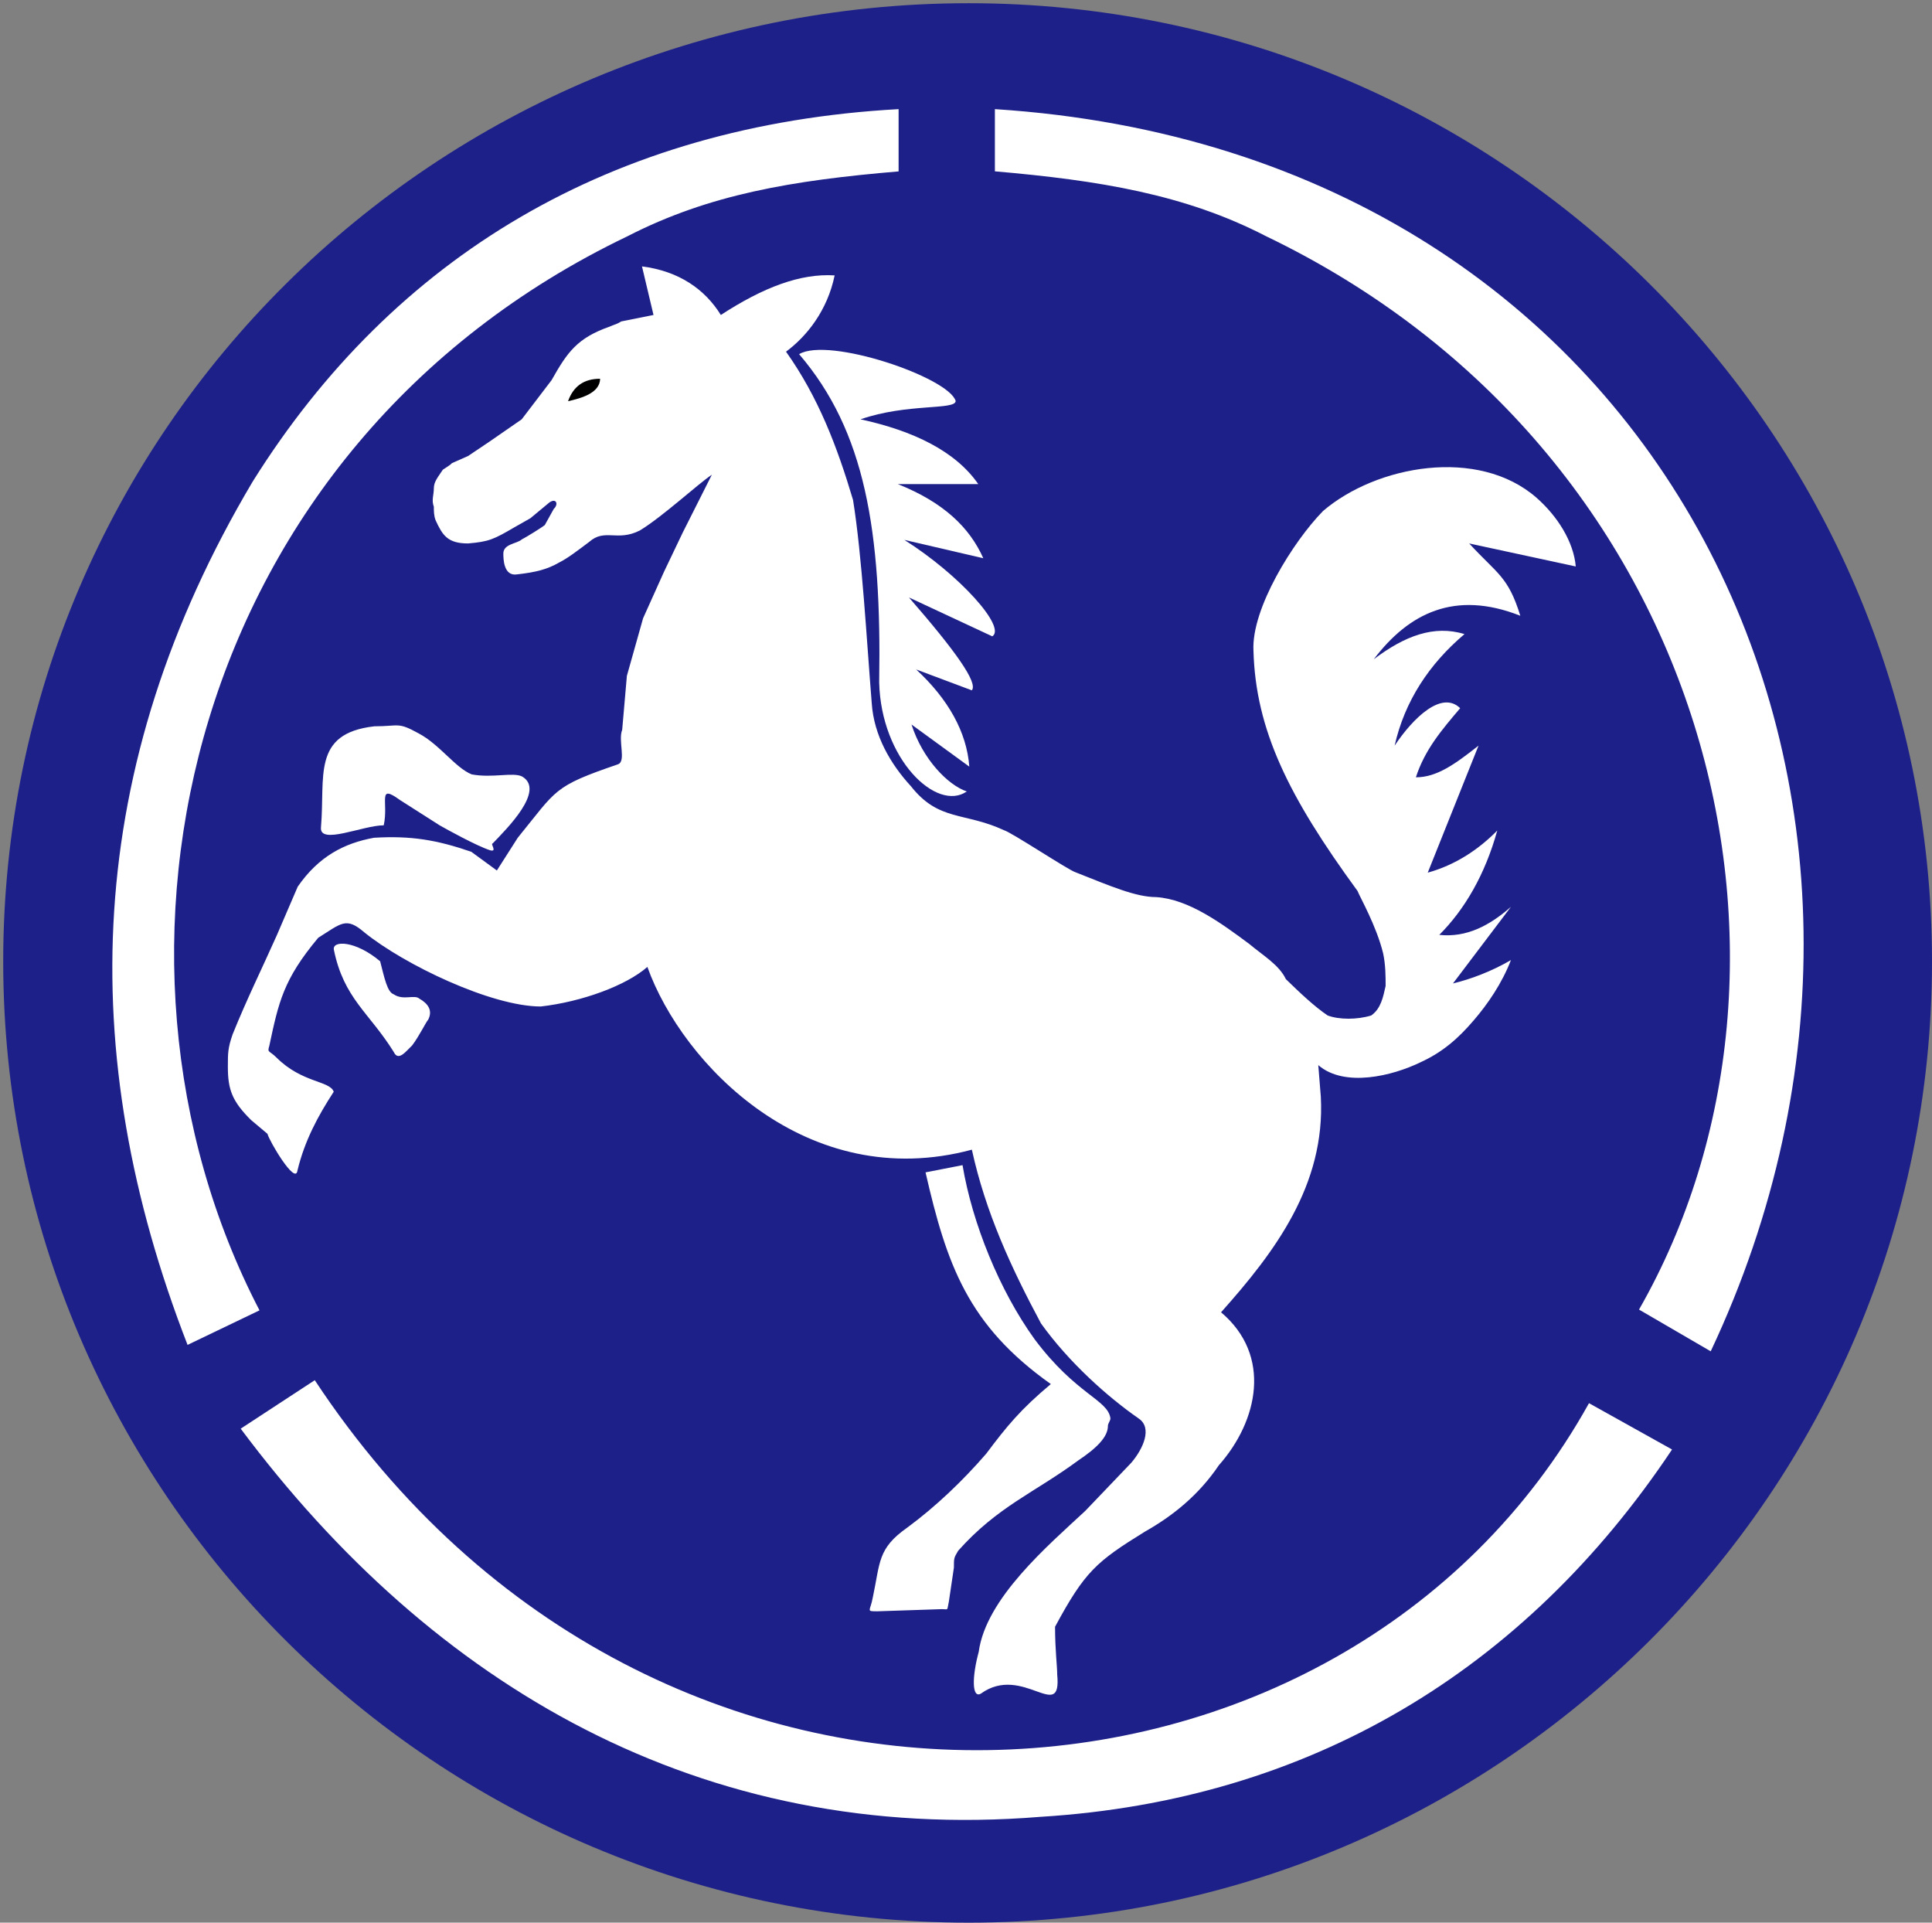
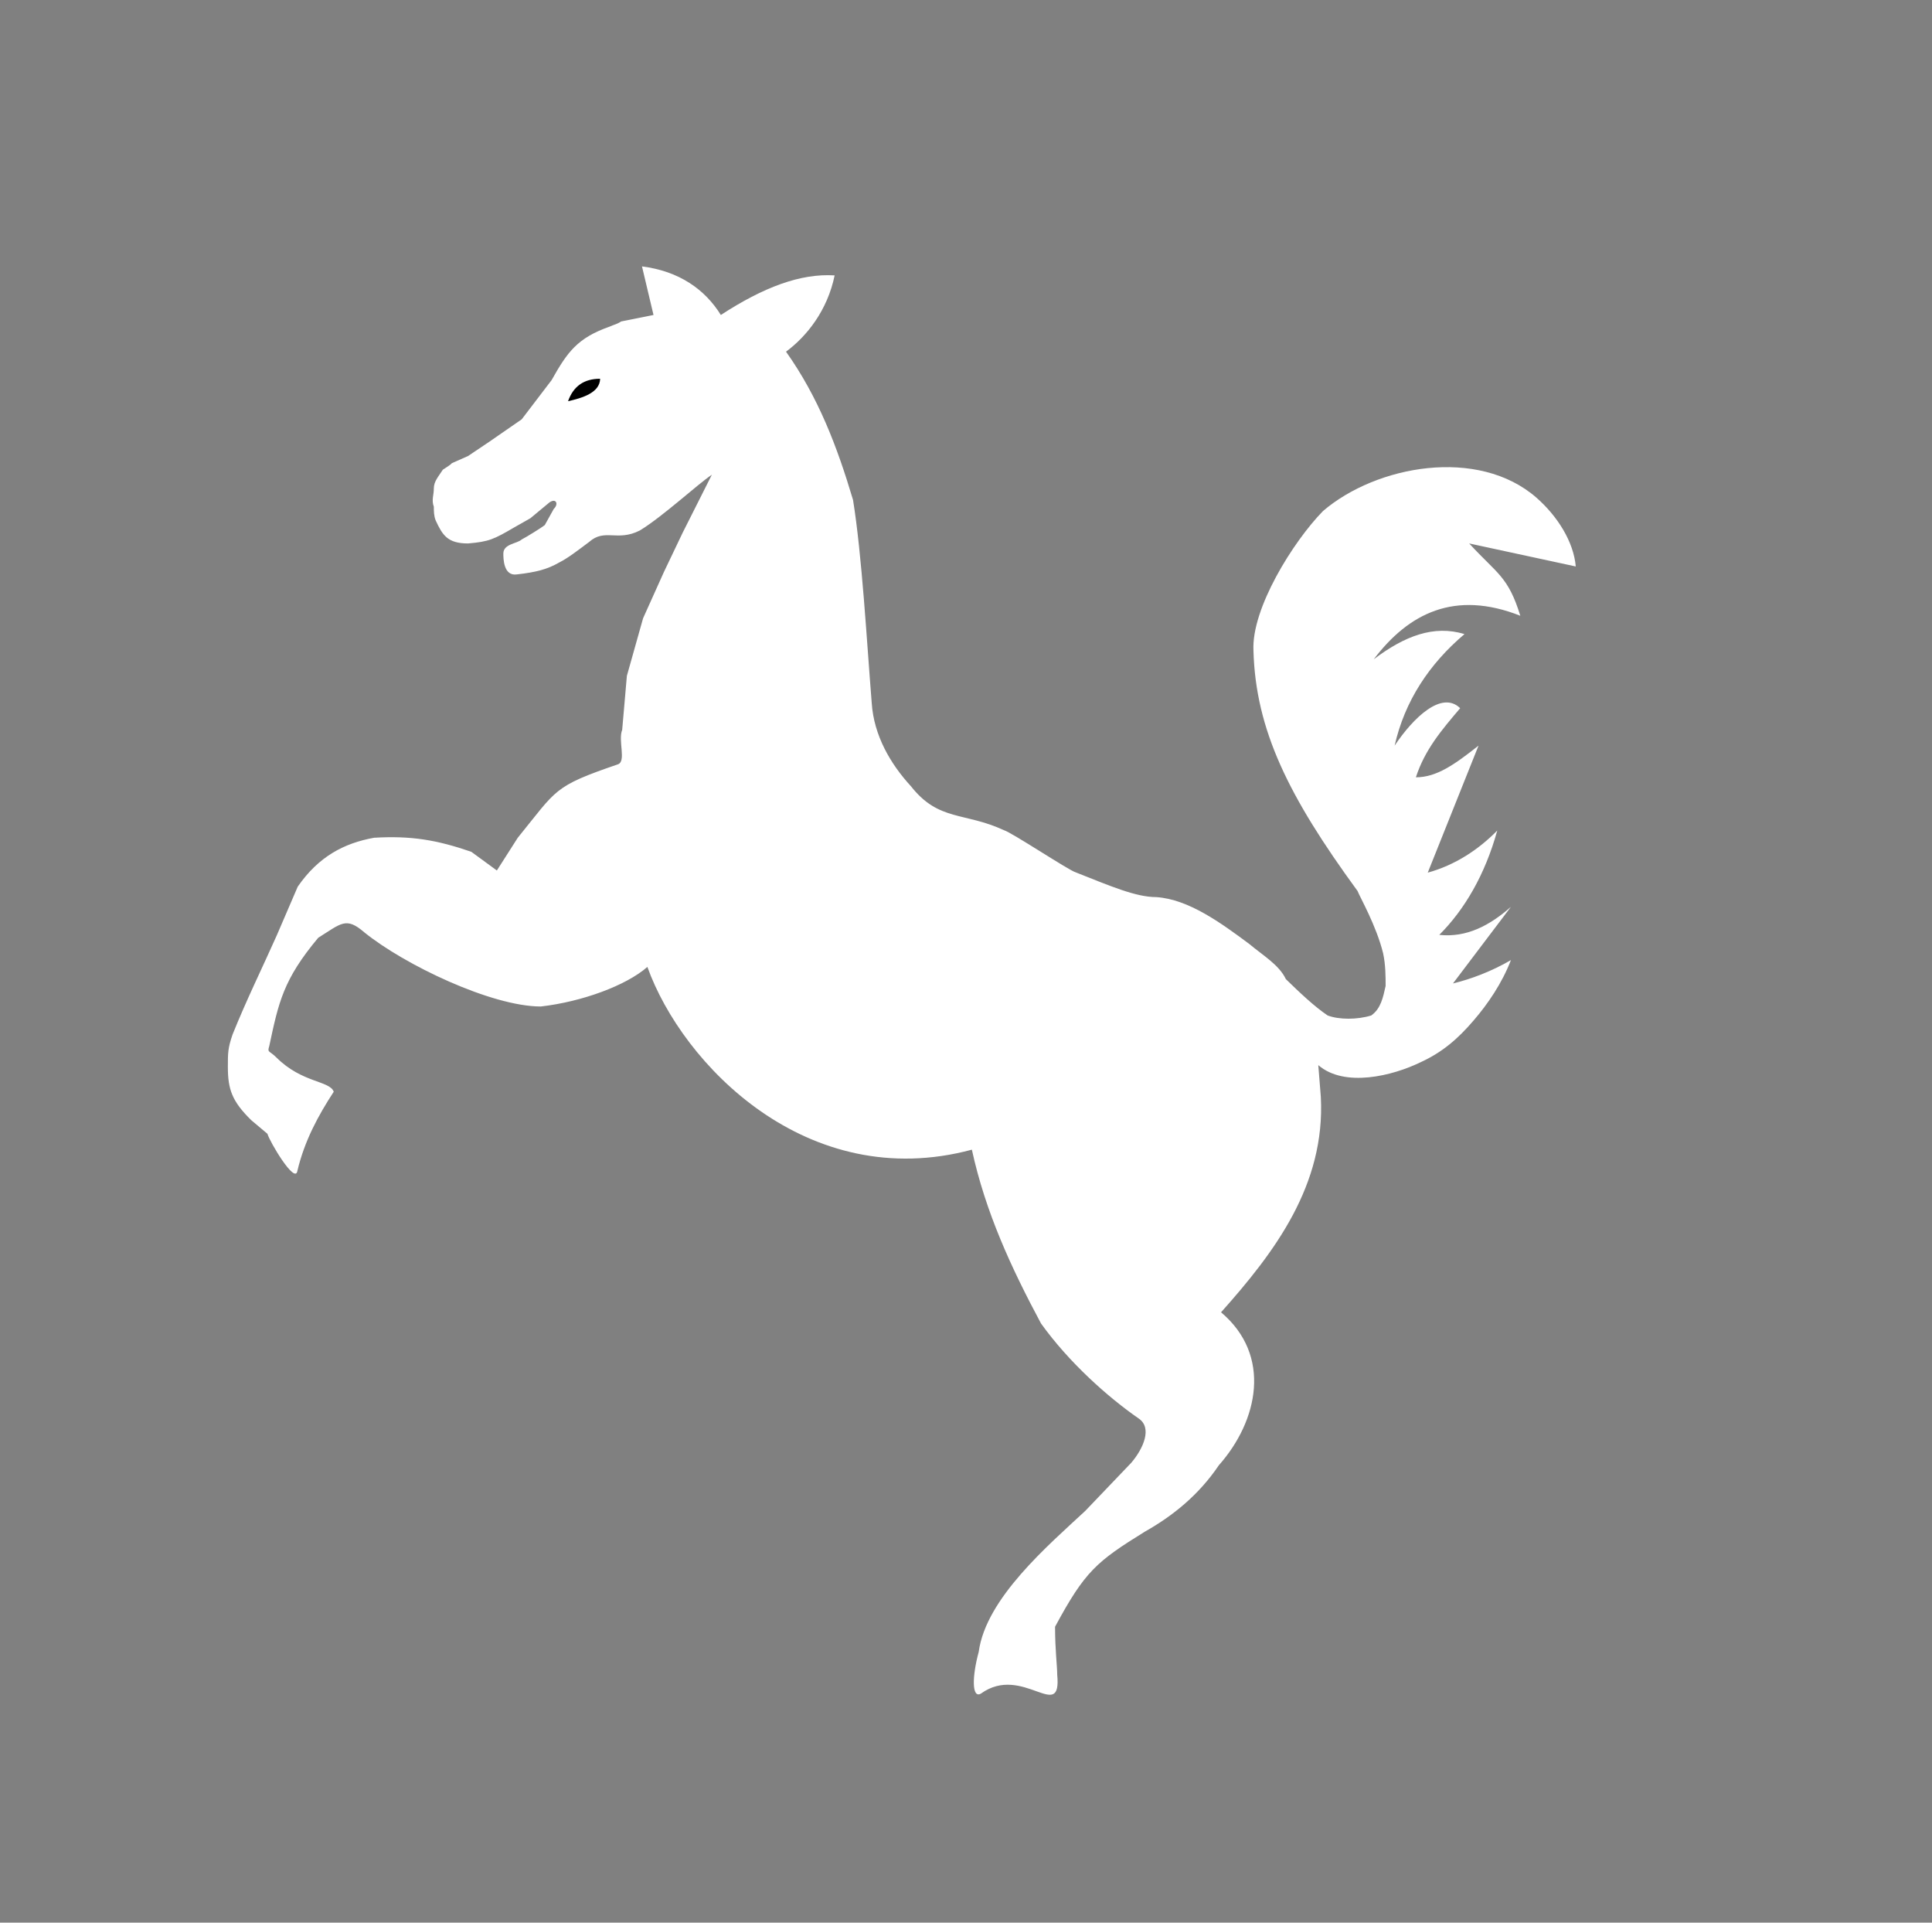
<svg xmlns="http://www.w3.org/2000/svg" width="602" height="599" overflow="hidden">
  <rect width="100%" height="100%" fill="#808080" stroke="none" />
  <defs>
    <clipPath id="a">
      <path d="M-5264-2920h602v599h-602z" />
    </clipPath>
  </defs>
  <g fill-rule="evenodd" clip-path="url(#a)" transform="translate(5264 2920)">
-     <path fill="#1D2088" d="M-4962.16-2321c-166.01 0-300.84-134.25-300.84-299.45 0-165.09 134.83-298.55 300.84-298.55 165.33 0 300.16 133.46 300.16 298.55 0 165.2-134.83 299.45-300.16 299.45Z" />
    <path fill="#FFF" d="M-5042.19-2772.1c-4.38 2.91-15.26 13-22.44 17.37-7.07 3.59-10.89-.78-15.82 3.59-3.59 2.69-6.62 5.04-9.32 6.39-3.7 2.13-7.18 3.03-13.13 3.7-4.26.67-4.26-5.05-4.26-6.5 0-3.03 4.26-3.03 5.72-4.38 1.35-.67 6.4-3.81 7.19-4.48l2.8-5.04c1.57-1.46.78-3.48-1.35-2.02l-5.94 4.93-4.94 2.8c-6.51 3.81-7.97 4.49-14.48 5.05-6.39 0-7.96-2.58-10.09-7.18-.57-1.45-.57-2.91-.57-4.25-.78-2.13 0-3.59 0-5.72s1.35-3.59 2.81-5.83c.78-.56 2.24-1.35 2.8-2.02l5.05-2.24 6.51-4.37 10.21-7.06 9.32-12.22c4.93-8.74 7.96-13.11 18.17-16.7 1.46-.67 2.14-.67 3.48-1.57l10.1-2.02-3.59-15.13c11.56 1.46 19.64 7.17 24.57 15.13 13.25-8.63 24.8-13 35.46-12.33-2.24 10.87-8.64 18.95-15.15 23.76 10.1 14.24 15.94 29.6 20.88 46.19 2.8 17.37 4.26 43.82 5.83 63.33.67 10.08 5.84 18.94 12.23 25.89 8.64 10.98 16.61 7.96 28.95 13.67 2.58.79 20.09 12.44 22.33 13.12 10.77 4.26 18.74 7.73 25.14 7.73 10.1.67 20.19 8.07 28.95 14.57 4.26 3.59 9.31 6.5 11.44 10.99 4.38 4.26 8.87 8.52 13.02 11.32 3.59 1.34 9.2 1.34 13.58 0 3.02-2.13 3.7-5.72 4.48-9.19 0-2.92 0-6.62-.78-10.2-2.13-8.63-7.18-17.38-7.97-19.4-21.54-29.47-31.75-50.21-32.43-74.87-.67-13.11 12.35-33.96 21.66-43.49 16.61-14.24 48.36-20.06 66.54-4.15 6.51 5.72 11.56 13.68 12.23 21.41l-33.21-7.17c8.75 9.53 12.12 10.2 15.93 22.53-20.42-8.07-34.78-.79-45.67 13.56 9.65-7.29 18.74-10.76 28.28-7.85-11 9.31-18.63 20.85-21.77 34.75 5.83-8.74 14.7-17.26 20.42-11.66-5.72 6.73-11 12.89-13.8 21.53 6.51 0 12.12-4.04 19.52-9.87l-15.82 39.57c8.53-2.35 15.82-7.17 21.66-13.12-3.82 13.79-10.21 24.66-18.07 32.51 8.53.9 15.71-2.91 22.33-8.74l-18.06 23.87c5.61-1.34 12.12-3.81 18.06-7.28-2.8 7.28-7.29 13.78-11.55 18.72-5.05 5.94-9.99 10.08-16.61 13.11-8.75 4.26-23.68 7.96-31.87.9l.79 9.86c1.46 27.46-14.37 48.42-31.09 67.14 15.94 13.45 11.56 33.85-.67 47.64-6.28 9.3-14.36 15.8-23.11 20.73-15.04 9.31-18.63 12.33-27.94 29.6 0 7.28.67 12.21.67 14.9 1.46 15.36-10.77-3.47-23.79 5.94-2.8 1.57-2.8-5.15-.67-13 2.24-16.7 21.65-33.18 33.21-43.94l14.36-15.02c3.71-4.37 6.62-10.87 2.25-13.78-9.54-6.62-21.66-17.38-30.41-29.59-9.31-17.38-17.28-34.64-21.54-54.14-51.28 13.78-90.22-26.57-101.11-56.94-6.62 5.82-20.42 10.87-33.21 12.33-15.37 0-42.53-13.01-54.98-23.09-5.72-4.94-7.18-2.81-14.37 1.68-10.88 13-12.34 20.06-15.26 33.74-.67 2.12 0 1.34 2.25 3.58 7.97 7.96 16.61 7.18 17.84 10.65-4.83 7.4-9.09 15.24-11.33 24.66-.68 4.37-8.76-9.3-9.32-11.55l-5.05-4.25c-5.94-5.83-7.29-9.53-7.29-16.59 0-4.38 0-5.83 1.46-10.09 4.37-10.87 9.31-20.85 13.8-30.94l6.51-15.13c6.51-9.42 14.47-13.56 23.79-15.24 11.55-.68 19.52.67 30.29 4.37l7.97 5.83 6.51-10.2c12.34-15.14 10.88-15.92 31.19-22.87 2.7-.9 0-7.4 1.35-10.76l1.46-16.81 5.05-17.94 6.51-14.46 5.83-12.21 9.09-18.05Z" />
-     <path fill="#FFF" d="M-5147.35-2693.72c-19.55 2.22-15.28 15.65-16.63 31.4-.67 5.77 13.04-.55 19.55-.55 1.58-7.21-2.13-13.1 5.06-7.88l12.36 7.88c2.13 1.22 11.57 6.44 15.72 7.77 2.36.66 0-2.11.79-2.11 4.38-4.55 16.52-16.54 9.21-20.86-2.81-1.45-9.21.55-15.73-.67-5.05-2-9.99-9.32-16.51-12.76-6.63-3.66-5.95-2.22-13.82-2.22ZM-5159.97-2624.12c3.11 15.24 10.98 19.53 18.64 31.83 1.44 3.05 3.66 0 5.77-2.03 2.22-2.94 4.33-7.34 4.99-8.01 1.44-2.83 0-4.97-2.77-6.55-1.56-1.35-4.99.68-7.99-1.35-2-.68-2.88-5.08-4.22-10.28-7.76-6.54-14.97-6.54-14.42-3.61ZM-4975.61-2554.75l11.53-2.25c3.02 18.09 11.52 39.1 22.48 54.27 12.97 17.31 22.82 18.77 23.6 24.61 0 .79-.78 1.58-.78 2.36 0 3.49-3.58 6.97-9.29 10.79-13.53 10-25.05 14.27-37.36 28.09-1.34 2.25-1.34 2.25-1.34 5.28l-1.57 10.57c-.67 3.03 0 2.36-2.23 2.36l-20.02.67c-3.7 0-2.24 0-1.46-4.27 2.35-11.01 1.46-15.28 10.74-21.8 8.84-6.52 17.23-14.5 24.61-23.03 6.49-8.66 10.74-13.83 20.13-21.69-25.84-18.32-32.44-37.2-39.04-65.96ZM-5015-2809.66c9.17-5.49 46.54 7.18 48.78 14.58 0 2.91-15.11.67-29.65 5.72 16.56 3.59 29.65 9.98 36.69 20.18h-25.06c14.32 5.72 22.38 13.57 26.63 23.1l-24.61-5.72c17.23 10.88 31.88 27.25 27.41 30.05l-25.96-12.11c14.43 16.6 21.59 26.58 19.58 28.93l-17.34-6.5c9.96 9.19 15.77 19.51 16.56 30.27l-18.01-13.12c3.46 10.77 11.29 18.84 17.22 20.86-9.39 6.5-26.73-10.09-27.29-33.98.78-47.31-4.37-78.26-24.95-102.26Z" />
-     <path fill="#FFF" d="M-4984-2886v19.4c-33.19 2.8-59.09 7.17-84.43 20.18-137.13 65.7-172.45 223.55-114.71 334.66l-22.42 10.76c-35.32-90.92-32.41-180.17 20.29-268.96 43.84-70.07 111.79-111.11 201.27-116.04ZM-4954-2886v19.38c32.44 2.81 59.27 7.17 84.41 20.17 139.42 67 177.7 227.12 116.3 334.45l22.34 13c80.93-171.65-12.35-373.44-223.05-387ZM-4743-2468.41l-25.88-14.43c-76.29 137.37-291.17 153.26-397.04-7.16l-23.08 15.1c59.71 79.99 143.4 129.55 249.27 120.93 83.58-5.14 150.69-45.42 196.73-114.44Z" />
    <path d="M-5087-2795c1.67-4.71 5-7 10-7-.11 4.47-5.78 6.03-10 7Z" />
  </g>
</svg>